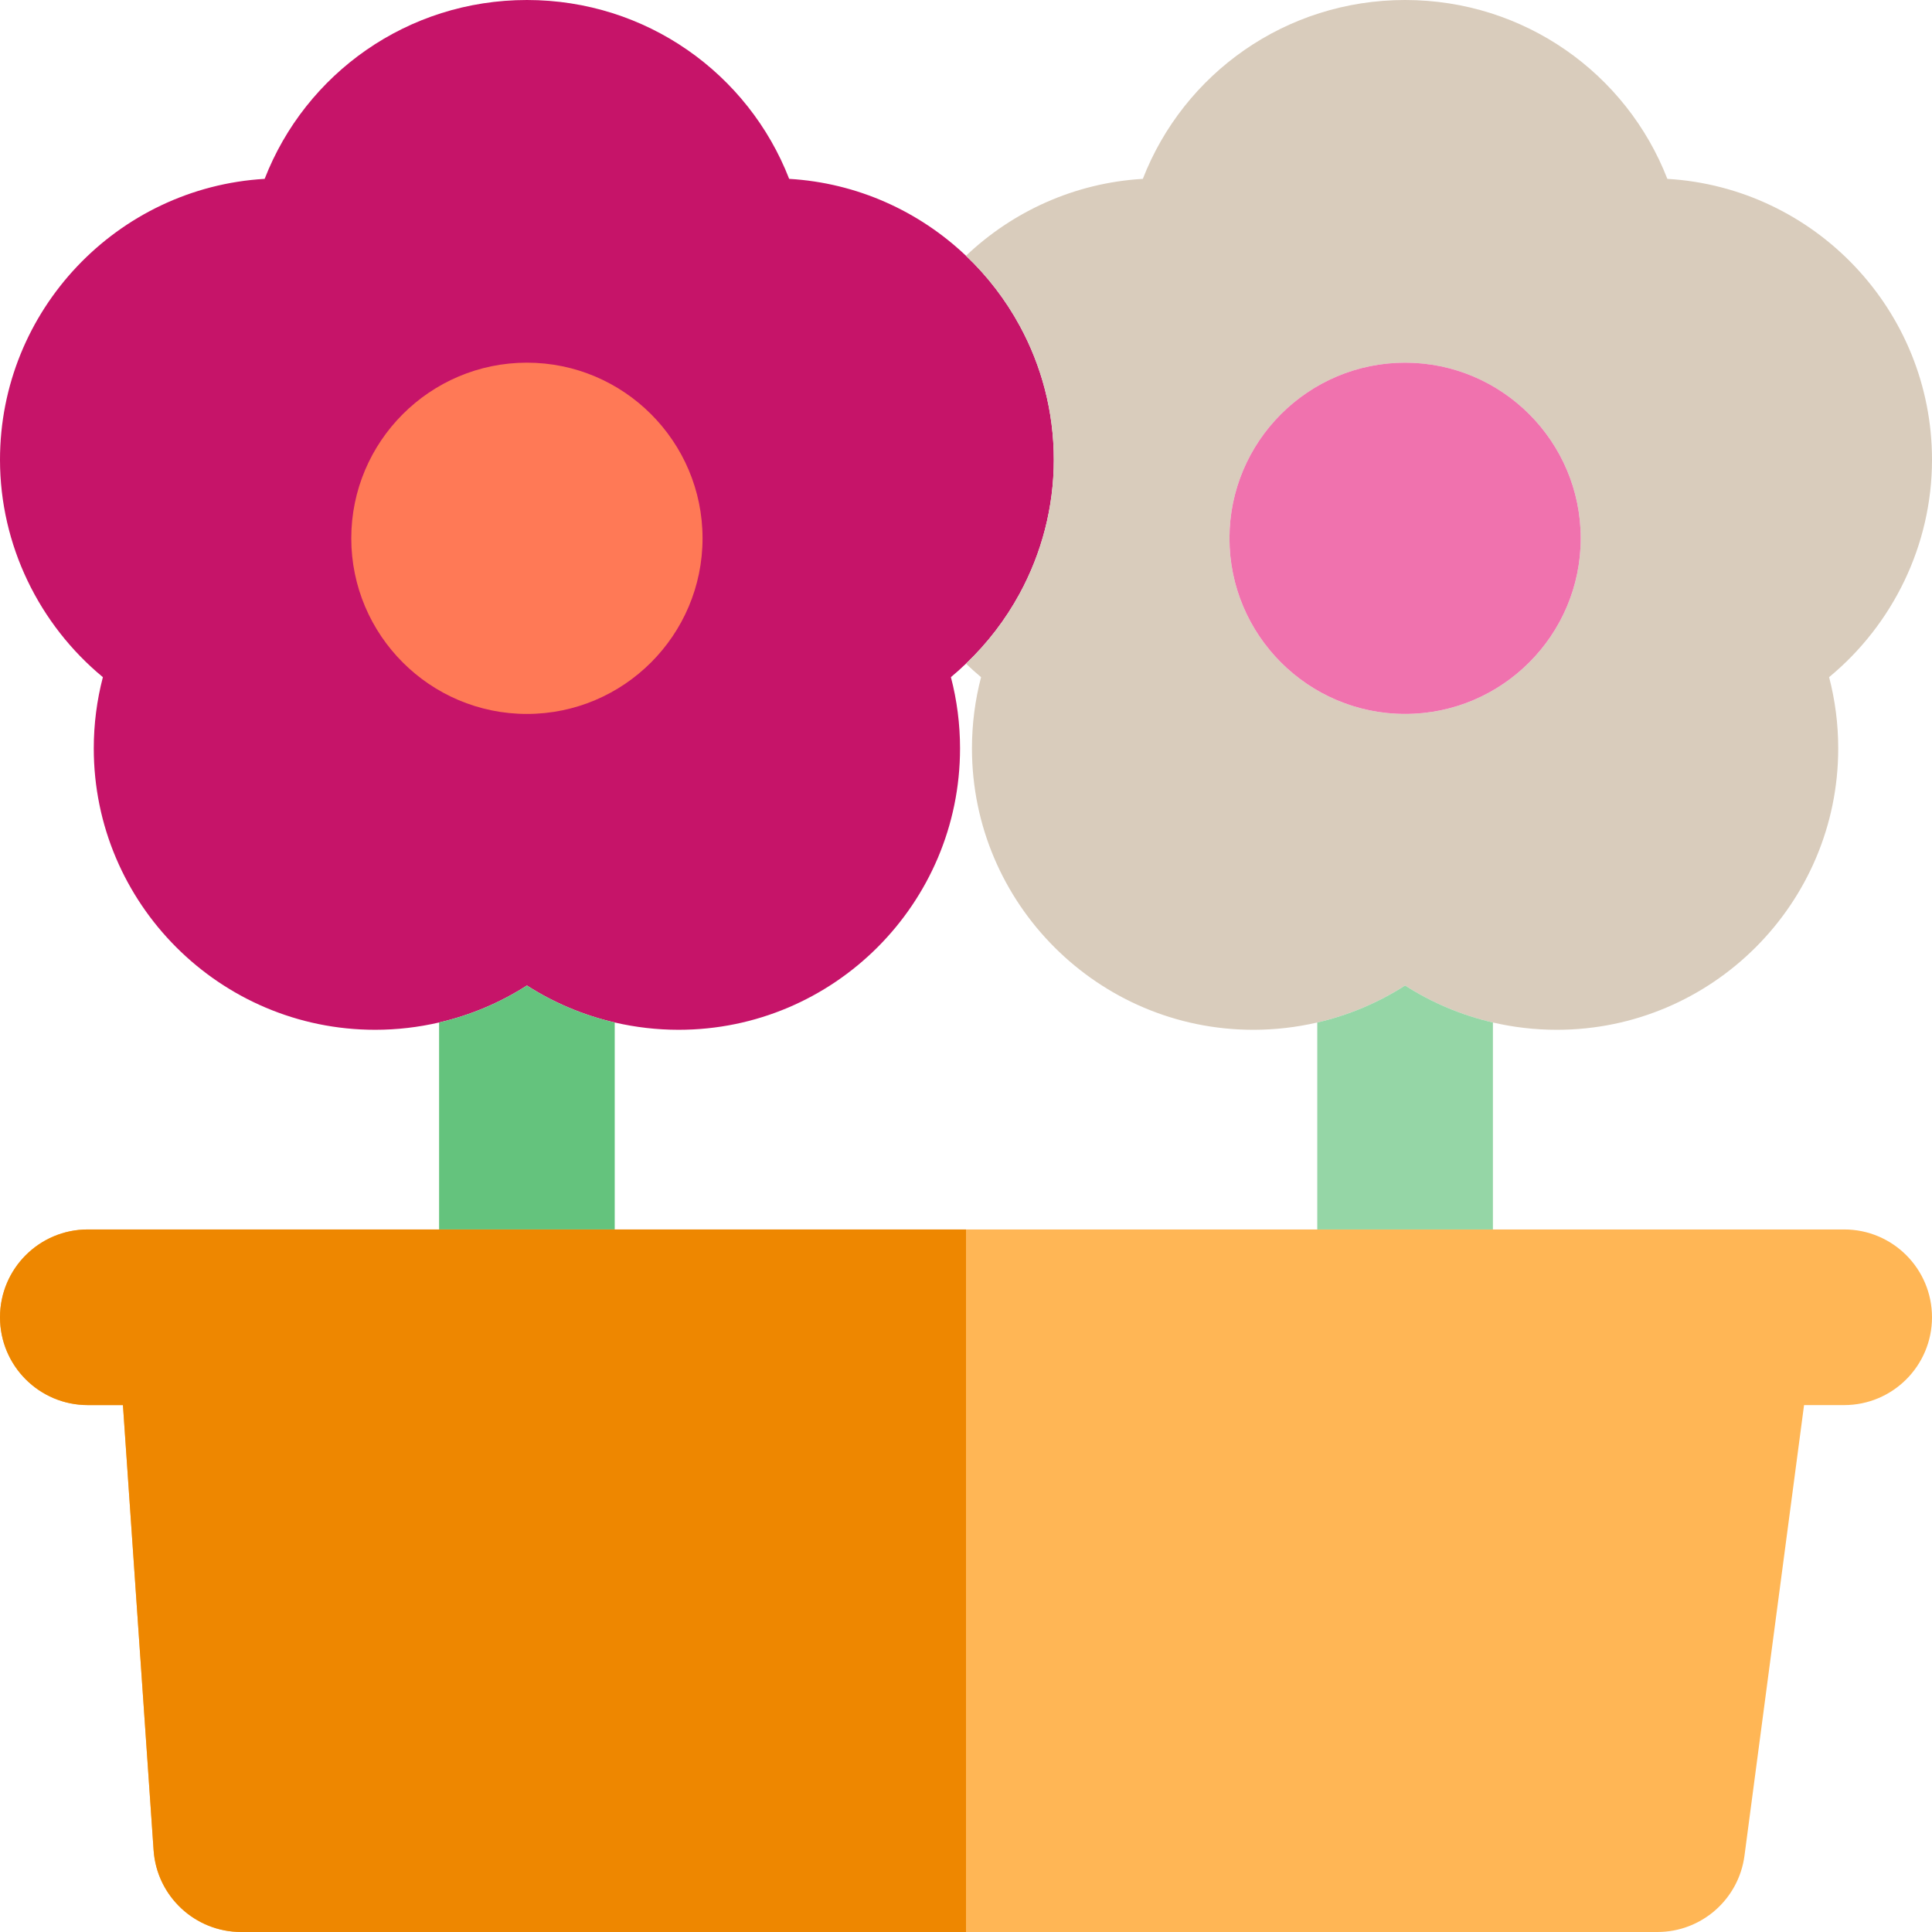
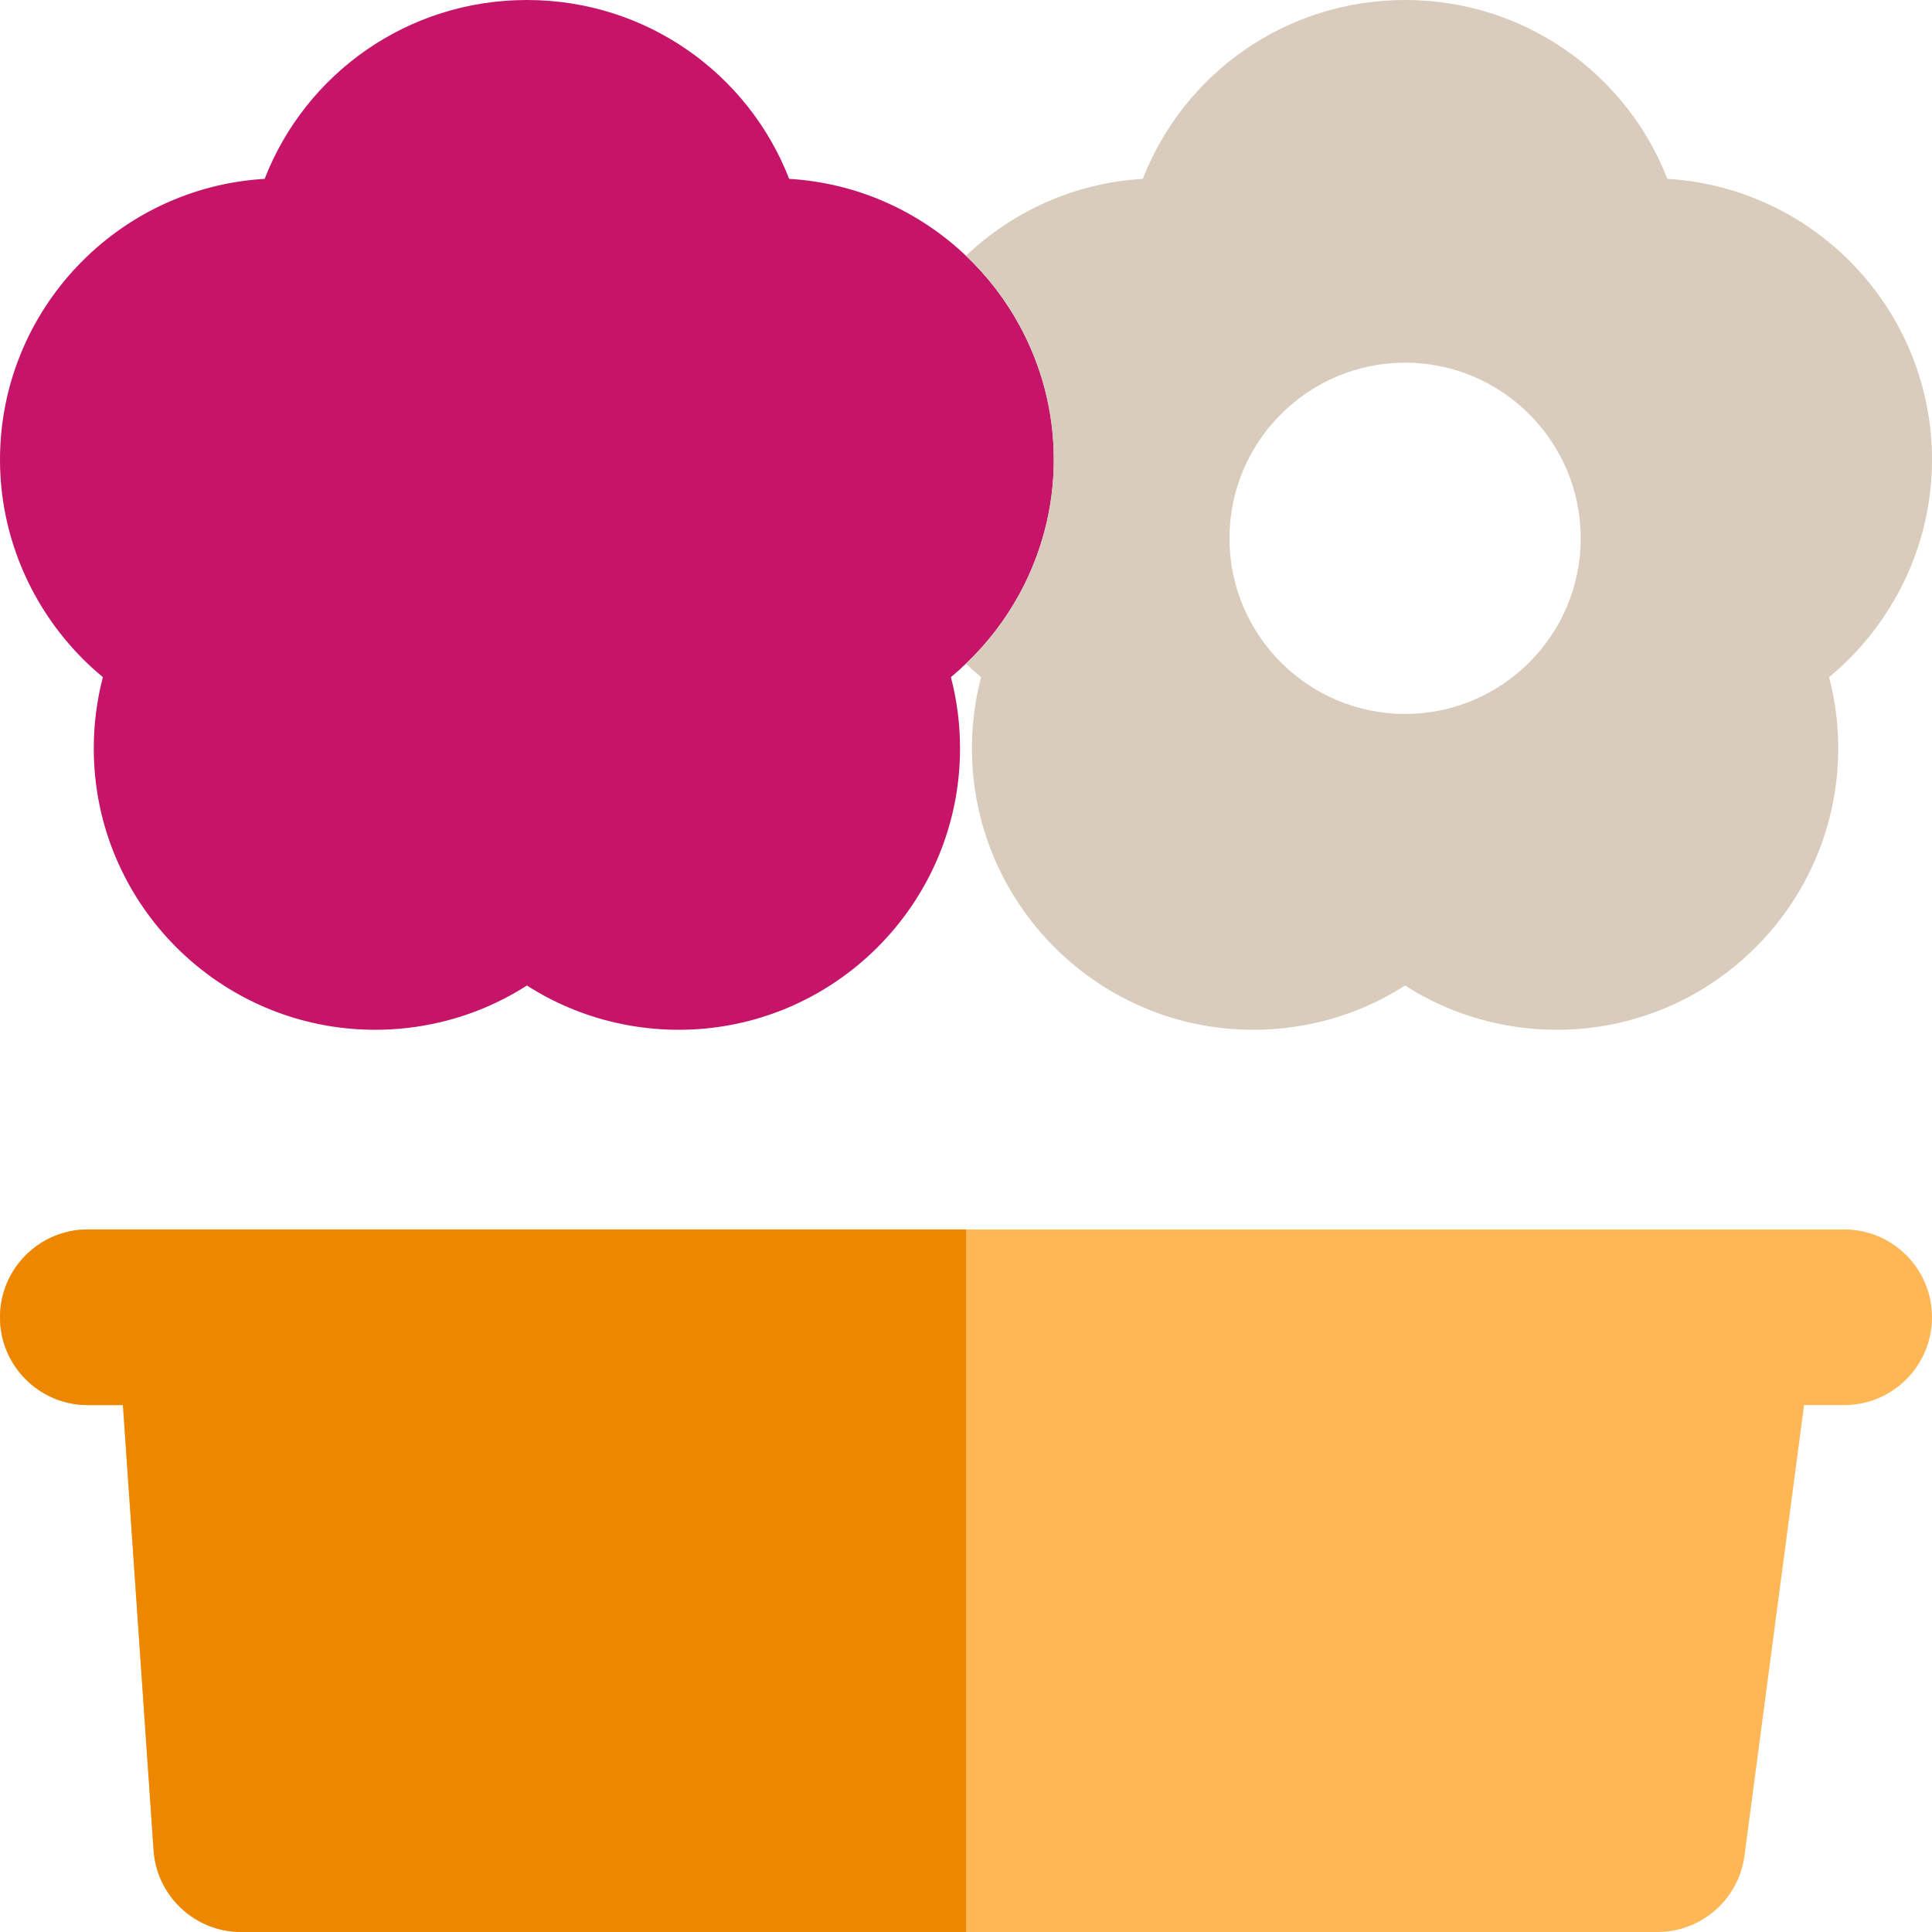
<svg xmlns="http://www.w3.org/2000/svg" version="1.1" id="Layer_1" x="0px" y="0px" viewBox="0 0 512 512" style="enable-background:new 0 0 512 512;" xml:space="preserve">
  <path style="fill:#C61469;" d="M270.26,86.371c-3.764-6.929-8.585-13.202-14.26-18.589c-12.375-11.748-28.756-19.313-46.862-20.382  C198.299,19.507,171.267,0,139.636,0S80.974,19.507,70.135,47.4C31.071,49.704,0,82.213,0,121.847  c0,22.606,10.38,43.664,27.266,57.606c-1.597,6.116-2.416,12.449-2.416,18.873c0,41.123,33.455,74.58,74.575,74.58  c5.778,0,11.45-0.667,16.936-1.938c8.29-1.919,16.15-5.229,23.273-9.801c7.123,4.572,14.983,7.882,23.273,9.801  c5.486,1.269,11.159,1.938,16.936,1.938c41.123,0,74.578-33.457,74.578-74.58c0-6.425-0.818-12.758-2.417-18.876  c1.381-1.14,2.701-2.343,3.992-3.576c5.682-5.421,10.494-11.691,14.23-18.576c5.803-10.687,9.045-22.826,9.045-35.451  C279.273,109.008,275.997,96.929,270.26,86.371z" />
  <path style="fill:#FFB655;" d="M488.727,325.818h-31.03h-62.061h-23.273h-23.273H256h-93.091h-23.273h-23.273H54.303h-31.03  C10.42,325.818,0,336.237,0,349.091c0,12.853,10.42,23.273,23.273,23.273h9.306l8.127,117.962C41.546,502.53,51.692,512,63.924,512  H256h183.234c11.674,0,21.541-8.65,23.071-20.222l15.788-119.414h10.634c12.853,0,23.273-10.42,23.273-23.273  C512,336.237,501.58,325.818,488.727,325.818z" />
  <path style="fill:#D9CCBC;" d="M512,121.847c0-39.632-31.071-72.142-70.135-74.446C431.026,19.507,403.994,0,372.364,0  s-58.663,19.507-69.502,47.4c-18.106,1.067-34.487,8.633-46.862,20.382c5.675,5.388,10.498,11.66,14.26,18.589  c5.736,10.558,9.013,22.637,9.013,35.475c0,12.626-3.243,24.764-9.042,35.454c-3.736,6.886-8.549,13.155-14.23,18.576  c1.292,1.232,2.613,2.436,3.994,3.578c-1.596,6.116-2.416,12.449-2.416,18.874c0,41.123,33.455,74.58,74.575,74.58  c5.778,0,11.45-0.667,16.936-1.936c8.29-1.919,16.15-5.229,23.273-9.801c7.123,4.572,14.983,7.882,23.273,9.801  c5.486,1.269,11.158,1.936,16.936,1.936c41.123,0,74.578-33.457,74.578-74.58c0-6.425-0.818-12.758-2.417-18.876  C501.62,165.509,512,144.452,512,121.847z M372.364,189.203c-25.665,0-46.545-20.88-46.545-46.545s20.88-46.545,46.545-46.545  c25.665,0,46.545,20.88,46.545,46.545C418.909,168.324,398.029,189.203,372.364,189.203z" />
-   <path style="fill:#64C37D;" d="M162.909,325.818v-54.849c-8.29-1.919-16.15-5.229-23.273-9.801  c-7.123,4.572-14.983,7.882-23.273,9.801v54.849h23.273H162.909z" />
-   <path style="fill:#95D6A6;" d="M395.636,325.818v-54.849c-8.29-1.919-16.15-5.229-23.273-9.801  c-7.123,4.572-14.983,7.882-23.273,9.801v54.849h23.273H395.636z" />
-   <path style="fill:#F072AE;" d="M372.364,96.112c-25.665,0-46.545,20.88-46.545,46.545s20.88,46.545,46.545,46.545  c25.665,0,46.545-20.88,46.545-46.545C418.909,116.994,398.029,96.112,372.364,96.112z" />
-   <path style="fill:#FF7956;" d="M139.636,96.112c-25.665,0-46.545,20.88-46.545,46.545s20.88,46.545,46.545,46.545  s46.545-20.88,46.545-46.545C186.182,116.994,165.302,96.112,139.636,96.112z" />
  <path style="fill:#EE8700;" d="M162.909,325.818h-23.273h-23.273H54.303h-31.03C10.42,325.818,0,336.237,0,349.091  c0,12.853,10.42,23.273,23.273,23.273h9.306l8.127,117.962C41.546,502.53,51.692,512,63.924,512H256V325.818H162.909z" />
  <g>
</g>
  <g>
</g>
  <g>
</g>
  <g>
</g>
  <g>
</g>
  <g>
</g>
  <g>
</g>
  <g>
</g>
  <g>
</g>
  <g>
</g>
  <g>
</g>
  <g>
</g>
  <g>
</g>
  <g>
</g>
  <g>
</g>
</svg>